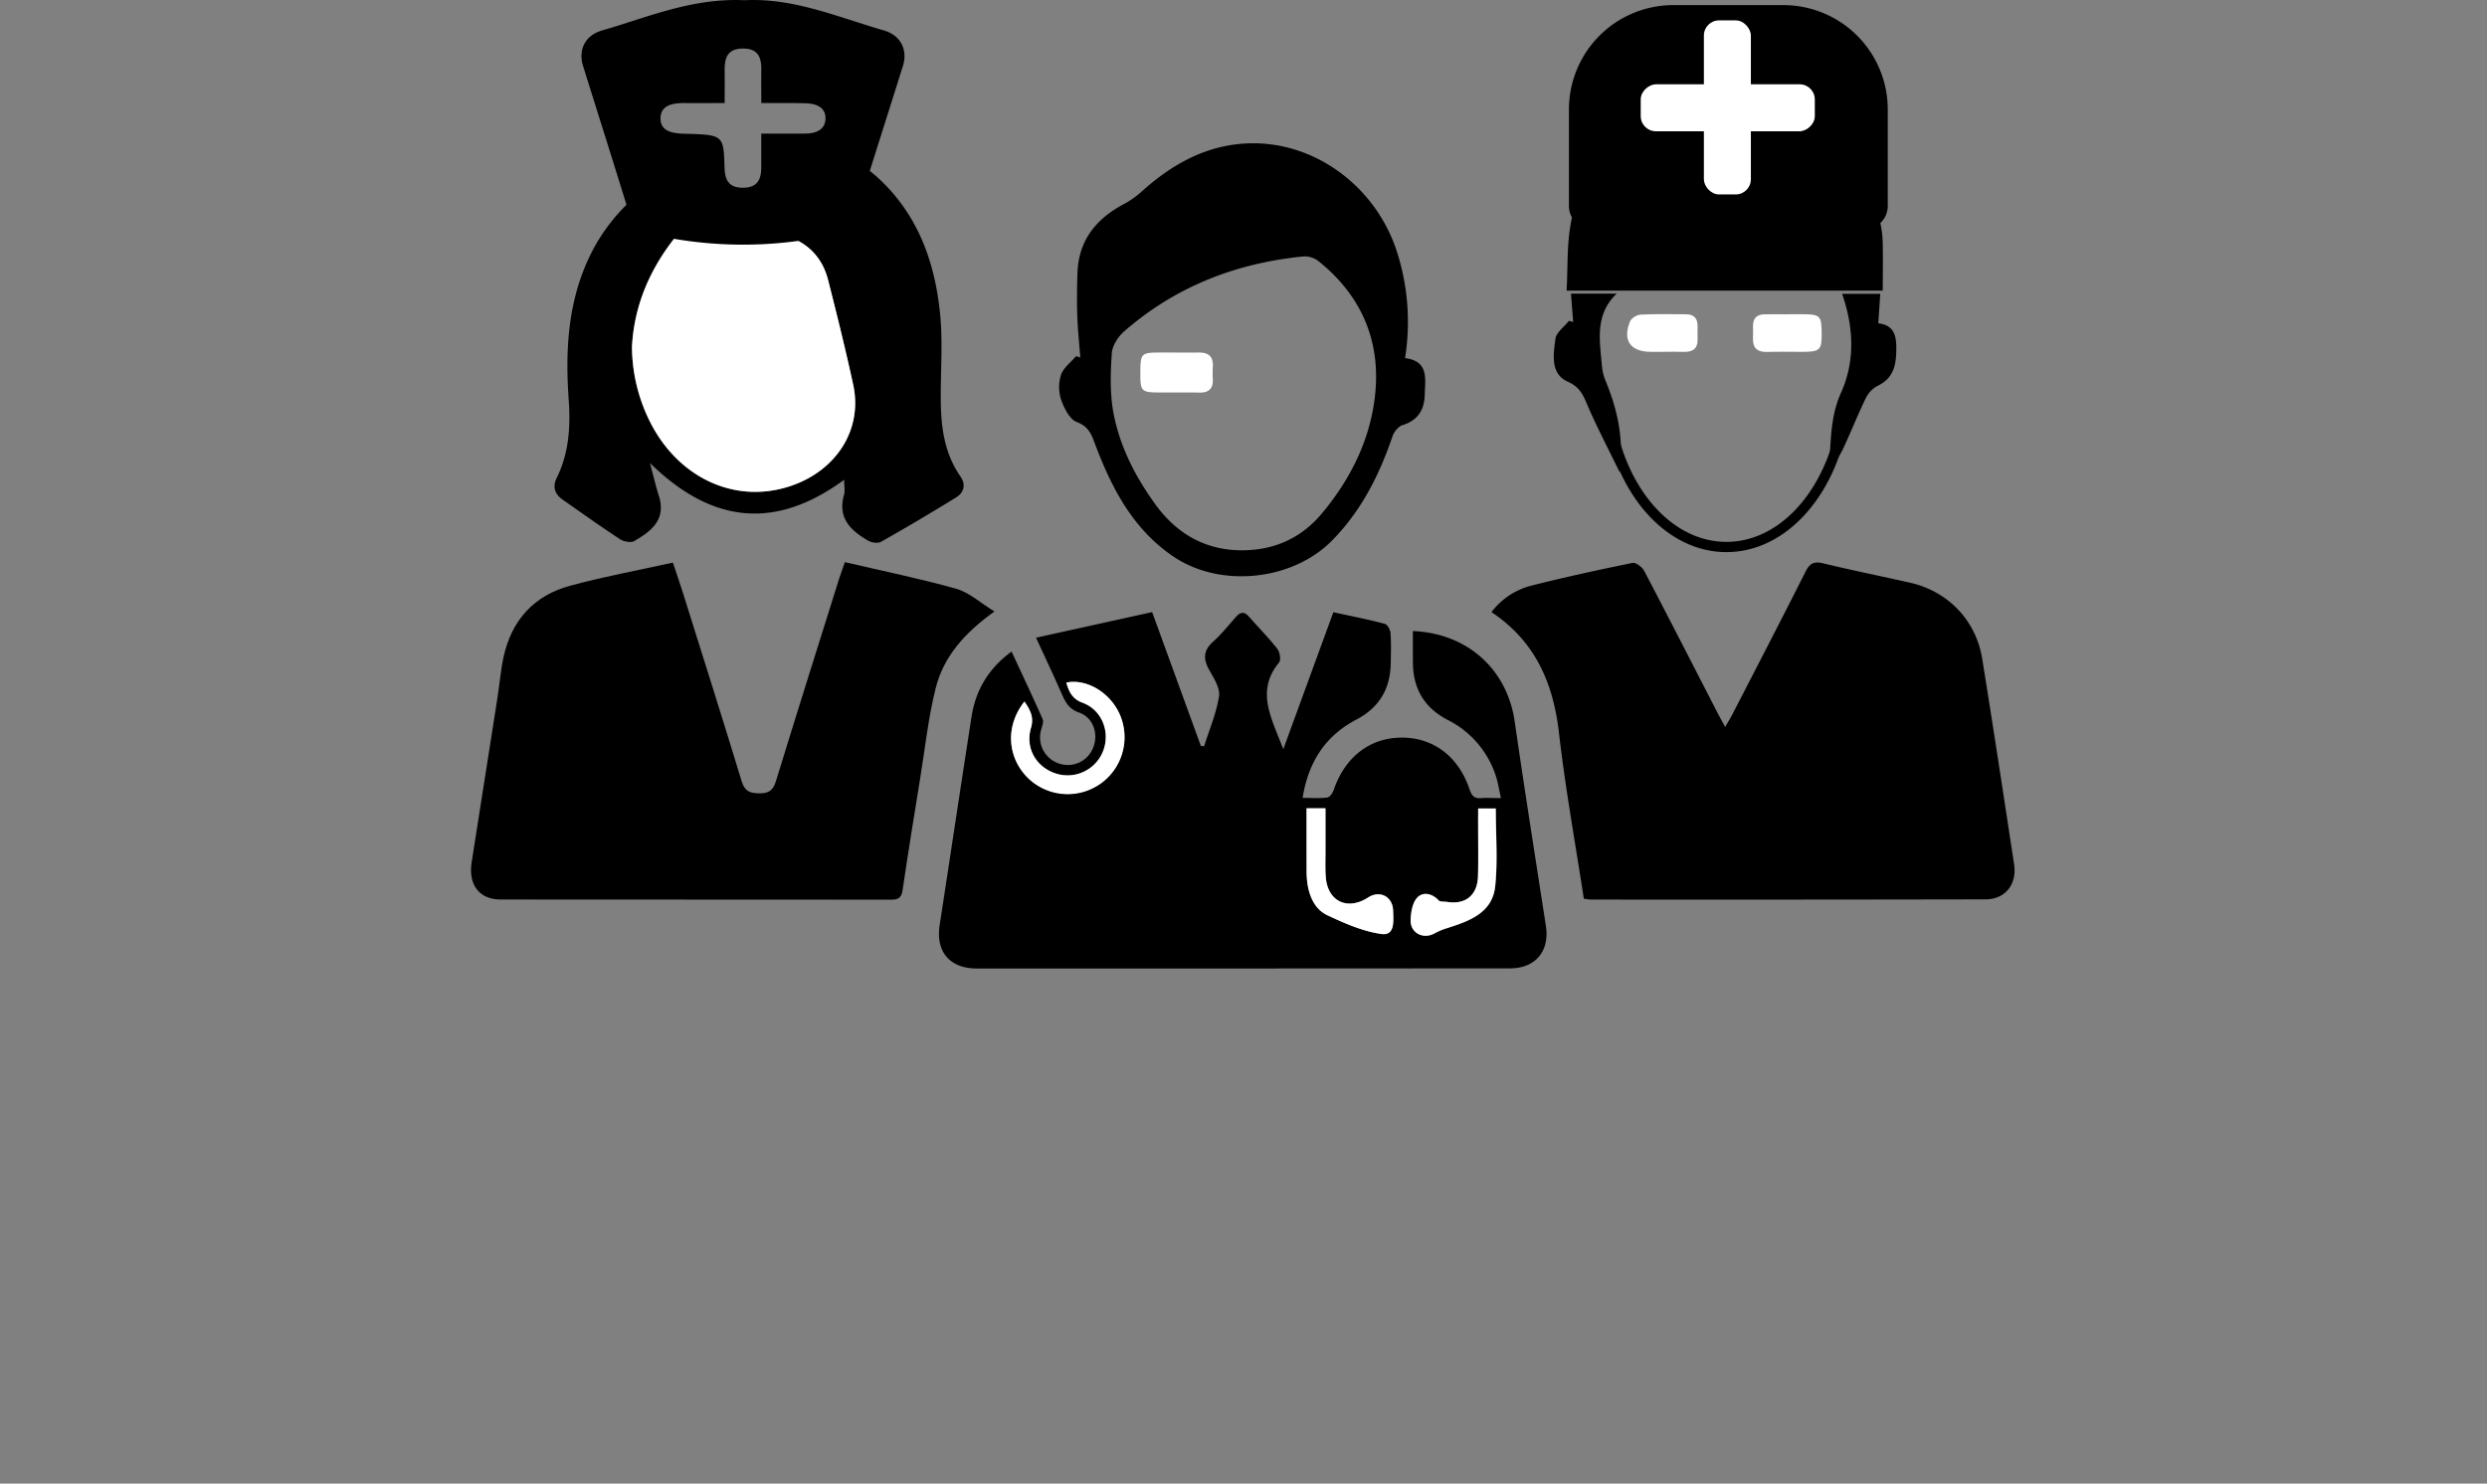
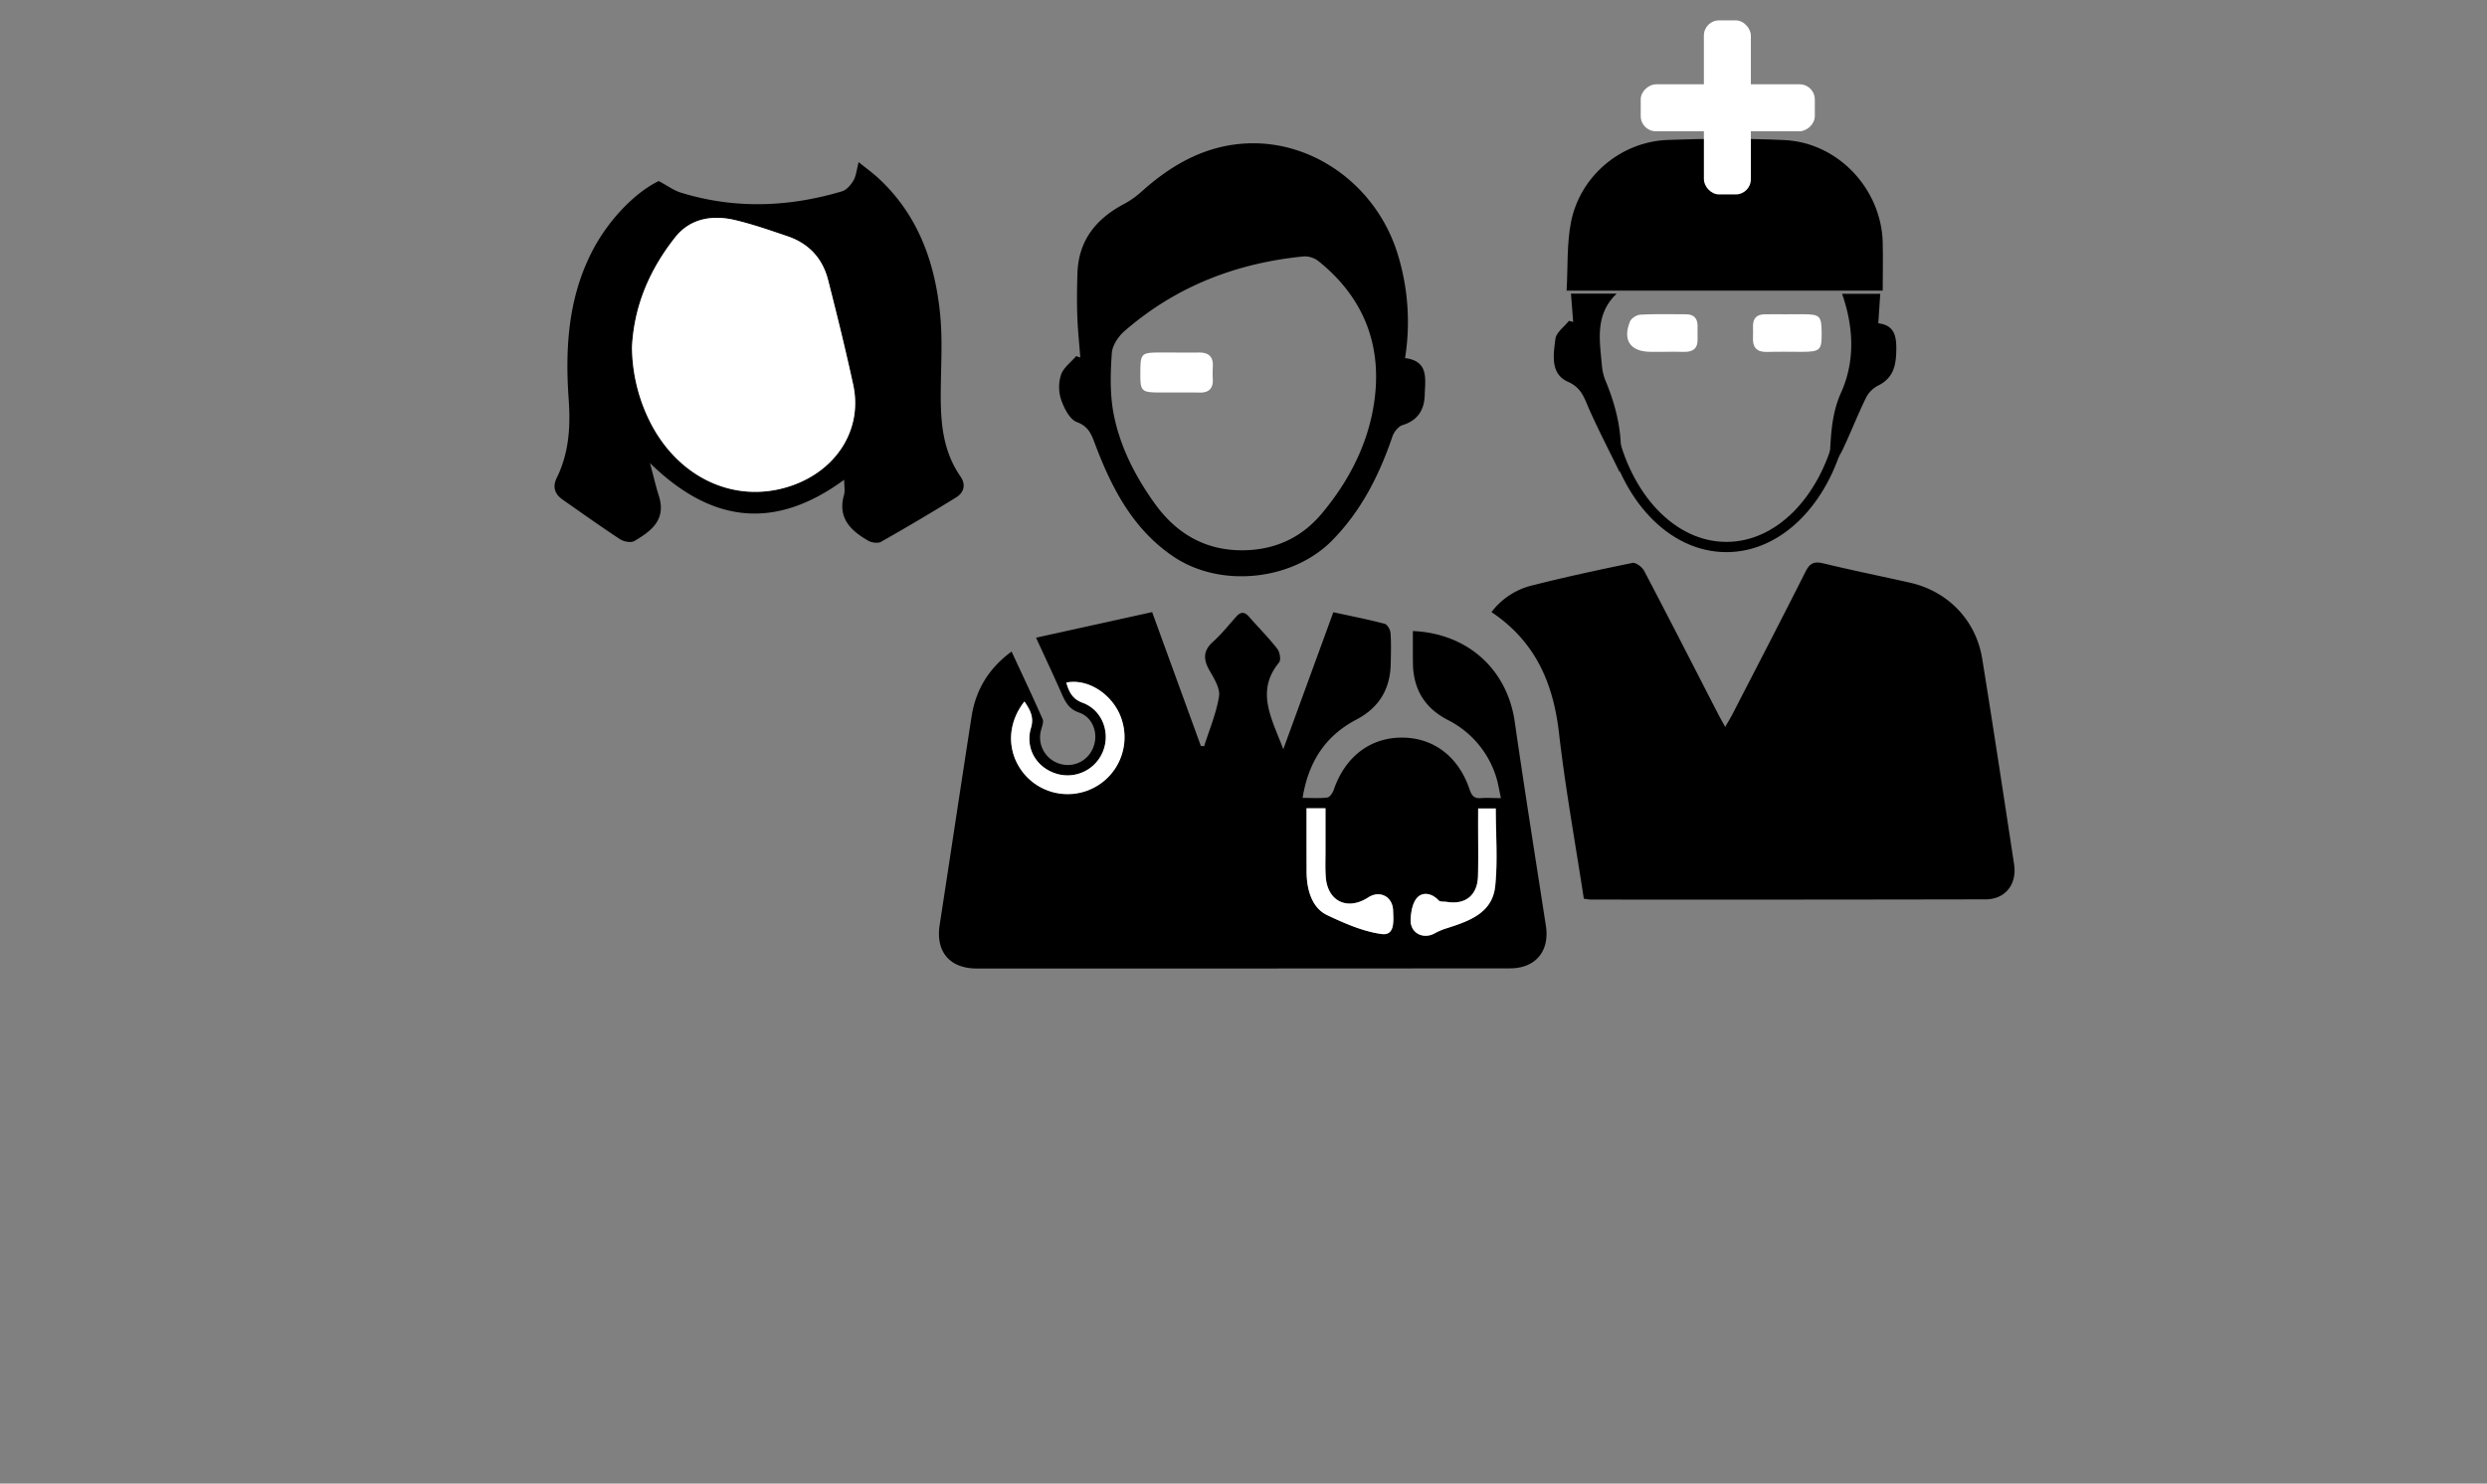
<svg xmlns="http://www.w3.org/2000/svg" viewBox="0 0 1287.14 767.96">
  <rect x="0" y="0" width="1287.14" height="767.96" fill="#808080" stroke="none" />
  <defs>
    <style>.a{fill:#f3f3f3;}.b{fill:#fff;}.c{fill:none;stroke:#000;stroke-miterlimit:10;stroke-width:5.3px;}</style>
  </defs>
  <title>icon medical group</title>
-   <path class="a" d="M285,1053.71l1.61,1.61Z" transform="translate(-285 -287.35)" />
-   <path class="a" d="M1570.53,1055.32l1.61-1.61Z" transform="translate(-285 -287.35)" />
+   <path class="a" d="M1570.53,1055.32l1.61-1.61" transform="translate(-285 -287.35)" />
  <path d="M1016.23,614c28.5,1.2,48.82,20,52.7,46.84,5.09,35.32,10.71,70.56,16.15,105.83,2,13-5.37,21.92-18.52,21.93q-138,.11-276,.08c-14.1,0-21.36-8.73-19.24-22.51,5.53-35.91,10.91-71.85,16.49-107.76,2.13-13.76,8.68-24.94,20.73-33.8,5.58,12.05,11,23.46,16.08,35,.64,1.47-.33,3.75-.8,5.58A14.22,14.22,0,0,0,833,682.55a14.06,14.06,0,0,0,17.77-8.23c2.88-7.05,0-15.59-7.2-18.08-5.1-1.76-7-5.09-8.93-9.39-4.19-9.56-8.65-19-13.44-29.41l60.09-13.25c8.53,23.44,16.87,46.36,25.22,69.29l1.69.11c2.7-8.57,6.3-17,7.7-25.78.65-4.06-2.46-9.11-4.8-13.18-3.31-5.74-3.65-10.3,1.69-15.08,4.38-3.93,8.09-8.62,12-13,2.23-2.52,4.23-2.68,6.52-.08,4.93,5.58,10.19,10.9,14.77,16.74,1.31,1.66,2,5.76.88,7.07-12.23,14.92-3.83,28.84,2.2,44.88,8.93-24.45,17.33-47.43,25.91-70.91,9.19,2,18,3.73,26.59,6,1.36.36,2.87,3,3,4.74.39,5.23.2,10.5.11,15.76-.22,13.18-5.92,22.85-17.83,29.1-15.77,8.29-24.72,21.55-27.78,40.5,4.77,0,8.83.33,12.77-.19,1.3-.17,2.81-2.38,3.35-4,5.77-16.84,18.55-26.85,34.8-27,16.55-.19,29.75,9.63,35.51,26.85,1.08,3.23,2.4,4.76,5.89,4.46,3-.25,6.06,0,10.33,0-1-4.53-1.56-8.33-2.78-11.89a49.55,49.55,0,0,0-24.78-28.58c-12.17-6.32-17.9-16.22-18-29.68C1016.2,625,1016.23,619.75,1016.23,614Zm-201,36.44c-9.47,12-9.11,27.19.29,38A29.45,29.45,0,0,0,865,658.35c-4.56-11.88-17.19-19.92-28.17-17.67,1.41,4.69,3,8.45,8.48,10.45,9.79,3.61,14.26,14.72,10.8,24.4a19.75,19.75,0,0,1-24.39,12.31c-10.35-3.16-16.28-13.19-13.16-23.71C820.21,658.7,818.3,655,815.2,650.47Zm146,55.27c0,11.19,0,21.66,0,32.13a47.4,47.4,0,0,0,.38,6.53c1,7.05,3.93,13.68,10.32,16.69,9,4.23,18.48,8.43,28.15,9.75,7,.95,6.07-7,5.92-12.13-.22-7.28-6.89-10.71-12.87-6.82-10.8,7-21.14,2-22-10.73-.3-4.36-.12-8.75-.13-13.13,0-7.35,0-14.69,0-22.29Zm88.84.11v7.53c0,9.19.19,18.38-.06,27.57-.27,9.83-6.51,14.81-16.07,13.26-1.48-.24-3.54.07-4.34-.8-3.44-3.72-8.15-4.5-11-1.45-2.52,2.65-3.34,7.66-3.44,11.67-.17,6.83,6.62,10.15,12.53,6.79a33.4,33.4,0,0,1,6.29-2.62c11.51-3.69,23.5-7.83,24.93-21.82,1.35-13.12.29-26.49.29-40.13Z" transform="translate(-285 -287.35)" />
  <path d="M1104.71,752.56c-4.41-28.87-9.6-57.31-12.88-86-3-25.8-12.28-47.23-34.92-62.37a37.52,37.52,0,0,1,20.46-13.65c17.38-4.42,34.93-8.21,52.51-11.8,1.7-.34,4.95,2.07,6,4,12.92,24.61,25.55,49.37,38.27,74.08,1,1.92,2.06,3.78,3.72,6.81,1.61-2.81,2.81-4.72,3.84-6.73,12.62-24.51,25.33-49,37.73-73.62,2.17-4.33,4.39-5.48,9.15-4.33,14.88,3.6,29.9,6.64,44.85,10,19.64,4.4,34.22,19.4,37.45,39.39,5.72,35.43,11.1,70.92,16.5,106.4,1.58,10.38-4.59,18.12-14.73,18.14q-102.16.2-204.33.11C1107.43,753,1106.58,752.8,1104.71,752.56Z" transform="translate(-285 -287.35)" />
-   <path d="M722.27,578.34c19.53,4.57,38.81,8.47,57.69,13.8,6.74,1.91,12.49,7.3,19.73,11.73-15.43,11-26.36,23.36-30.46,39.8-3.8,15.23-5.45,31-8,46.55-3.11,19.24-6.23,38.47-9.08,57.74-.56,3.82-1.89,5.09-5.78,5.09-67.47-.09-134.93,0-202.4-.09-10.89,0-16.66-7.68-14.88-19.11q6.66-42.83,13.42-85.63c1.08-6.93,1.63-14,3.11-20.78,4.13-19,15.71-31.81,34.38-36.88,17.29-4.7,35-7.93,53.26-12,1.82,5.47,3.65,10.77,5.33,16.11,10.16,32.37,20.41,64.71,30.29,97.16,1.55,5.07,4.12,6.08,8.89,6.17,5,.09,7.3-1.38,8.81-6.28,10.78-35.15,21.86-70.21,32.86-105.29C720.25,584,721.15,581.58,722.27,578.34Z" transform="translate(-285 -287.35)" />
  <path d="M721.89,535.69c-35.61,26.13-68.4,22.76-100.49-8.64,1.85,6.89,3,12,4.58,16.92,3.88,12.21-3.57,18.12-12.72,23.45-1.72,1-5.4.31-7.31-.93-10.07-6.6-19.87-13.6-29.74-20.5-4.18-2.92-5.36-6.69-3-11.42,6.28-12.81,7.11-26.38,6.12-40.38-1.86-26.28-.36-52.12,11.88-76.25,8.29-16.33,22.19-30.8,34.71-36.87,4.46,2.37,7.76,4.84,11.46,6,27.85,8.57,55.73,7.57,83.43-.69,2.37-.71,4.59-3.35,5.93-5.65s1.58-5.37,2.65-9.46c3.95,3.2,7.41,5.68,10.5,8.57,20.17,18.78,28.88,43,31.61,69.56,1.23,11.91.66,24,.45,36-.3,17-.14,33.77,10.13,48.57,2.88,4.14,1.9,8.31-2.2,10.84q-19.23,11.86-38.91,23c-1.62.92-4.83.45-6.61-.57-9.07-5.22-16-11.76-12.52-23.79C722.42,541.35,721.89,538.89,721.89,535.69ZM612.09,467a87.52,87.52,0,0,0,8.69,37.54c14.57,30.17,44.76,44.19,73.72,34.24,23.64-8.13,37-29.42,32-52.24-3.92-18.17-8.38-36.23-13-54.25-2.83-11.15-10-18.88-20.92-22.62-8.9-3-17.82-6.15-27-8.34-11.8-2.84-23.31-1.06-31.14,8.78C621.38,426.62,613.15,445.49,612.09,467Z" transform="translate(-285 -287.35)" />
  <path d="M844.11,472.39c-.54-7.17-1.32-14.34-1.56-21.52-.25-7.42-.16-14.87.09-22.29.59-16.85,9.68-28,24.07-35.63a45.49,45.49,0,0,0,9-6.33c15.72-14.17,33.44-24.17,55-25.05,34.62-1.4,66.69,22.38,77.47,56.71a118.74,118.74,0,0,1,4,54.44c12.46,1.52,10.41,10.87,10.19,19-.2,7.67-3.49,13.22-11.48,15.68-2.17.67-4.43,3.52-5.22,5.85-6.84,20.07-16.11,38.5-31.26,53.88-20.57,20.89-57.94,24.79-82.3,8.19-20.76-14.15-31.62-35.07-40.18-57.61-1.93-5.08-3.24-9.52-9.58-11.87-3.72-1.38-6.62-7.16-8.16-11.57a21.12,21.12,0,0,1-.06-12.92c1.27-3.68,5.11-6.47,7.82-9.65Zm83.56,99.81c16.68,0,30.66-6.19,41.4-19,14-16.71,23.9-35.83,27.1-57.38,4.37-29.47-5.22-54.36-28.74-73.25a11.76,11.76,0,0,0-7.62-2.5c-34.9,3.4-66.3,15.54-92.91,38.73-3.16,2.75-6.22,7.39-6.49,11.35-.69,10.13-1,20.6.77,30.51,3.19,17.39,11.24,33.14,21.53,47.43C893.61,563.25,908.36,572.17,927.67,572.2Z" transform="translate(-285 -287.35)" />
  <path d="M1095.8,437.79c.67-12.1.07-23.87,2.2-35.12,4.55-23.95,25.68-41.94,50-42.87,20.11-.77,40.3-.84,60.4.05,27.79,1.23,50.33,25.26,51,53.1.19,8.08,0,16.17,0,24.84Z" transform="translate(-285 -287.35)" />
  <path d="M1099.19,454c-.36-4.72-.73-9.45-1.14-14.68h23.69c-11.49,10.91-8.8,24.36-7.66,37.46a26.46,26.46,0,0,0,1.86,7.64c6,14.5,9.56,29.41,7.33,47.4-5.78-11.85-11.19-22.22-15.9-32.9-2.51-5.69-3.87-10.85-10.87-13.94-9.27-4.11-7.52-14.14-6.5-22.2.43-3.36,4.58-6.25,7-9.35Z" transform="translate(-285 -287.35)" />
  <path d="M1257.1,454.7c7.8.91,9.31,5.88,9.33,12.63,0,8.39-1,15.6-9.7,19.75a14.46,14.46,0,0,0-6.12,6.42c-4.2,8.64-7.7,17.61-11.8,26.3-1.73,3.69-4.28,7-7.27,11.74,1.07-14.83.46-27.94,6.24-40.83,7.32-16.28,6.71-33.65.59-51.26h19.75C1257.78,444.6,1257.45,449.5,1257.1,454.7Z" transform="translate(-285 -287.35)" />
  <path class="b" d="M815.2,650.47c3.1,4.54,5,8.23,3.39,13.66-3.12,10.52,2.81,20.55,13.16,23.71a19.75,19.75,0,0,0,24.39-12.31c3.46-9.68-1-20.79-10.8-24.4-5.47-2-7.07-5.76-8.48-10.45,11-2.25,23.61,5.79,28.17,17.67a29.45,29.45,0,0,1-49.54,30.13C806.09,677.66,805.73,662.47,815.2,650.47Z" transform="translate(-285 -287.35)" />
  <path class="b" d="M961.2,705.74H971c0,7.6,0,14.94,0,22.29,0,4.38-.17,8.77.13,13.13.87,12.76,11.21,17.74,22,10.73,6-3.89,12.65-.46,12.87,6.82.15,5.11,1.1,13.08-5.92,12.13-9.67-1.32-19.17-5.52-28.15-9.75-6.39-3-9.3-9.64-10.32-16.69a47.4,47.4,0,0,1-.38-6.53C961.18,727.4,961.2,716.93,961.2,705.74Z" transform="translate(-285 -287.35)" />
  <path class="b" d="M1050,705.85h9.1c0,13.64,1.06,27-.29,40.13-1.43,14-13.42,18.13-24.93,21.82a33.4,33.4,0,0,0-6.29,2.62c-5.91,3.36-12.7,0-12.53-6.79.1-4,.92-9,3.44-11.67,2.88-3.05,7.59-2.27,11,1.45.8.87,2.86.56,4.34.8,9.56,1.55,15.8-3.43,16.07-13.26.25-9.19.06-18.38.06-27.57Z" transform="translate(-285 -287.35)" />
  <path class="b" d="M612.09,467c1.06-21.46,9.29-40.33,22.45-56.89,7.83-9.84,19.34-11.62,31.14-8.78,9.13,2.19,18.05,5.3,27,8.34,11,3.74,18.09,11.47,20.92,22.62,4.59,18,9.05,36.08,13,54.25,4.93,22.82-8.38,44.11-32,52.24-29,9.95-59.15-4.07-73.72-34.24A87.52,87.52,0,0,1,612.09,467Z" transform="translate(-285 -287.35)" />
  <path class="b" d="M1145.92,469.46h-6.54c-10.56,0-14.78-6-10.74-15.77.69-1.67,3.5-3.39,5.41-3.48,7.83-.4,15.69-.2,23.53-.18,4,0,6,2,6,6.07,0,2.18-.06,4.36,0,6.54.22,5.11-2.41,7-7.25,6.84C1152.9,469.34,1149.4,469.45,1145.92,469.46Z" transform="translate(-285 -287.35)" />
  <path class="b" d="M1210.16,450c2.84,0,5.69,0,8.53,0,8.11.09,9,1,9.1,9.09.13,9.6-.63,10.36-10.42,10.38-5.91,0-11.83-.15-17.73.05-5.37.18-7.67-2.25-7.38-7.5.11-2,0-3.94,0-5.91,0-4.09,2-6,6-6.07s7.89,0,11.83,0Z" transform="translate(-285 -287.35)" />
  <path class="b" d="M893.5,490.52h-6.56c-11.75,0-11.84-.08-11.74-11.63.08-8.23.77-9,9-9.06,7-.07,14,.11,21,0,5.21-.12,7.84,2,7.49,7.38a60,60,0,0,0,0,6.57c.18,4.7-2.09,6.85-6.72,6.79C901.82,490.47,897.66,490.52,893.5,490.52Z" transform="translate(-285 -287.35)" />
-   <path d="M670.41,287.47c25.4-1.29,48.32,8.79,72.08,15.65,9,2.6,12.3,10.42,9.84,18.29C744,348,735.47,374.43,727.4,401c-1.34,4.4-3.95,6.09-8.8,7.23a212.07,212.07,0,0,1-98.18,0c-4.89-1.15-7.53-2.92-8.85-7.23-8.11-26.59-16.58-53.09-24.85-79.65-2.45-7.88.8-15.6,9.89-18.24C620.36,296.23,643.29,286.21,670.41,287.47ZM679,340.7c0-6.14-.08-11.39,0-16.65.12-5.76-.76-11.49-9.25-11.57-9.14-.08-9.79,6-9.71,12,.08,5.33,0,10.65,0,16.22-8.27,0-14.28.05-20.3,0-6.58-.07-12.7,1-12.89,7.72s5.79,8,12.44,8.16c20.11.54,20.18.58,20.7,17.54.17,5.66,1.65,10.53,9.7,10.41s9.3-5.24,9.29-10.76,0-11,0-17.27c8.61,0,15.77.07,22.94,0,5.87-.08,10.12-2.29,10.31-7.57.21-5.77-4.28-8-10.52-8.13C694.57,340.61,687.4,340.7,679,340.7Z" transform="translate(-285 -287.35)" />
-   <path d="M866,2.65H923a54,54,0,0,1,54,54v50a12,12,0,0,1-12,12H824a12,12,0,0,1-12-12v-50A54,54,0,0,1,866,2.65Z" />
  <rect class="b" x="881.84" y="10.55" width="24.32" height="90.1" rx="7.84" />
  <rect class="b" x="1167.04" y="298.1" width="24.32" height="90.1" rx="7.84" transform="translate(1237.35 -1123.41) rotate(90)" />
  <path class="c" d="M1237.09,513.35c-8.41,33.27-31.46,57.15-58.59,57.15-28.39,0-52.32-26.16-59.67-61.85" transform="translate(-285 -287.35)" />
</svg>